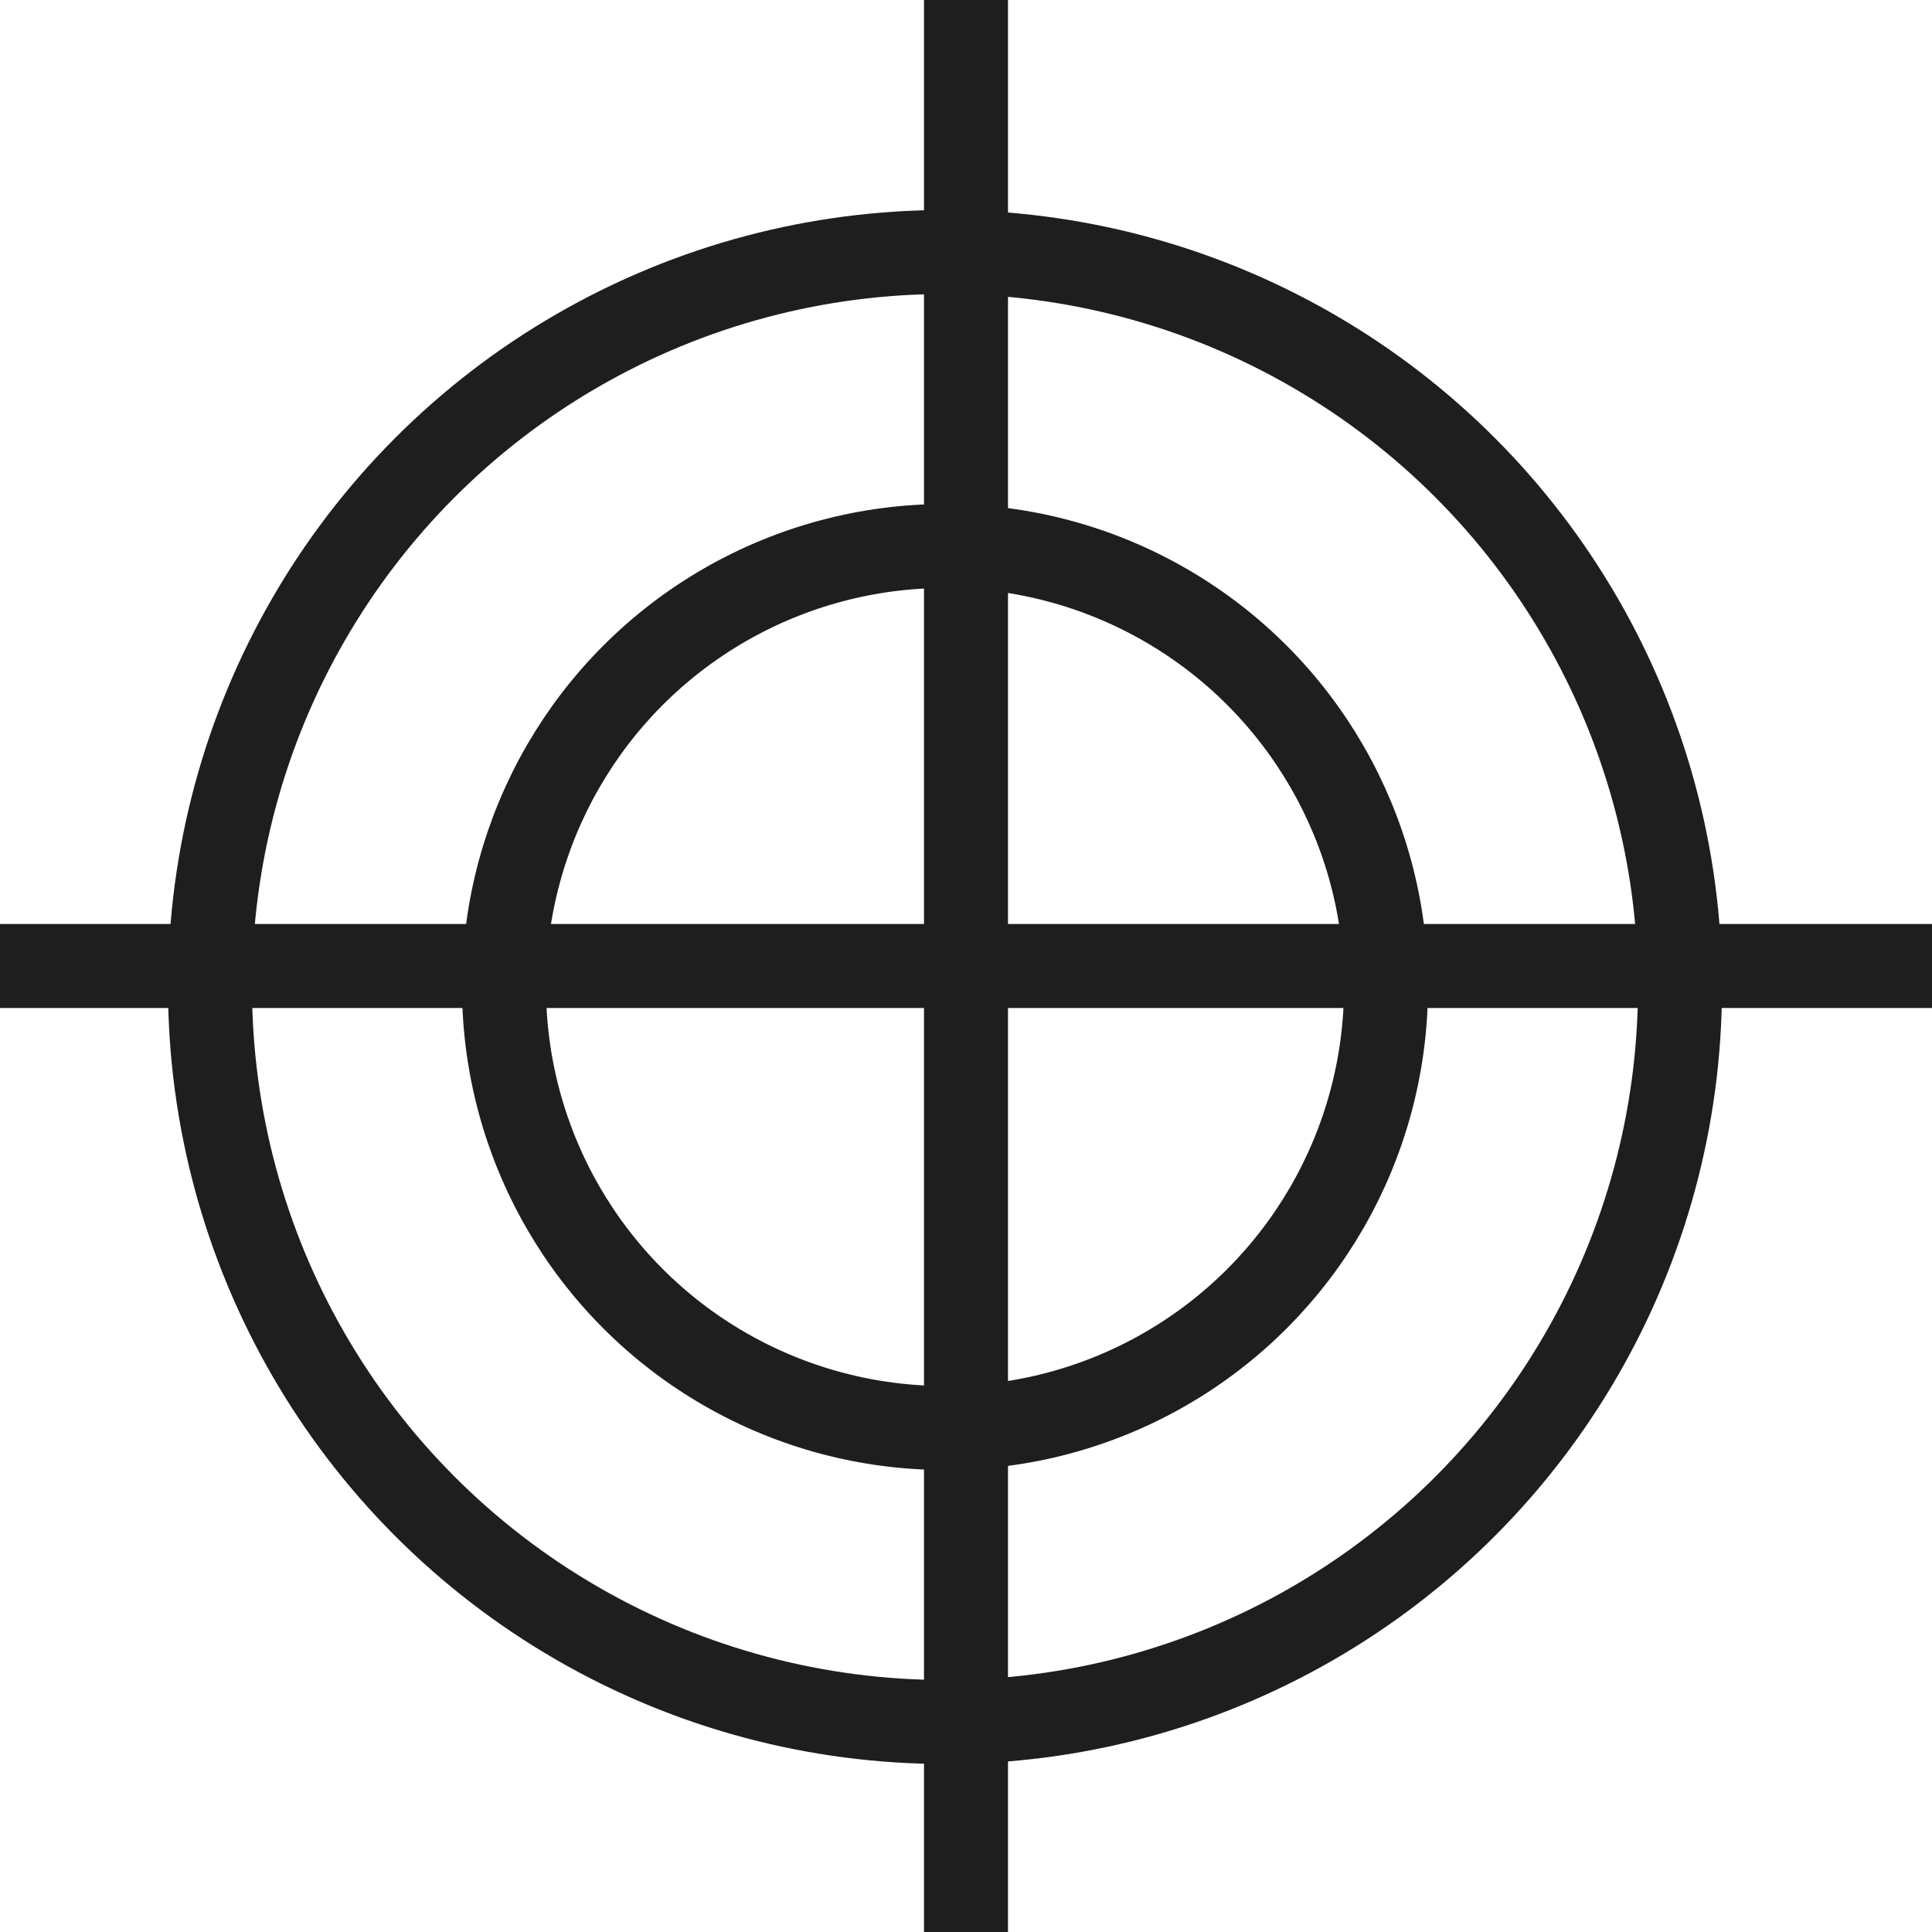
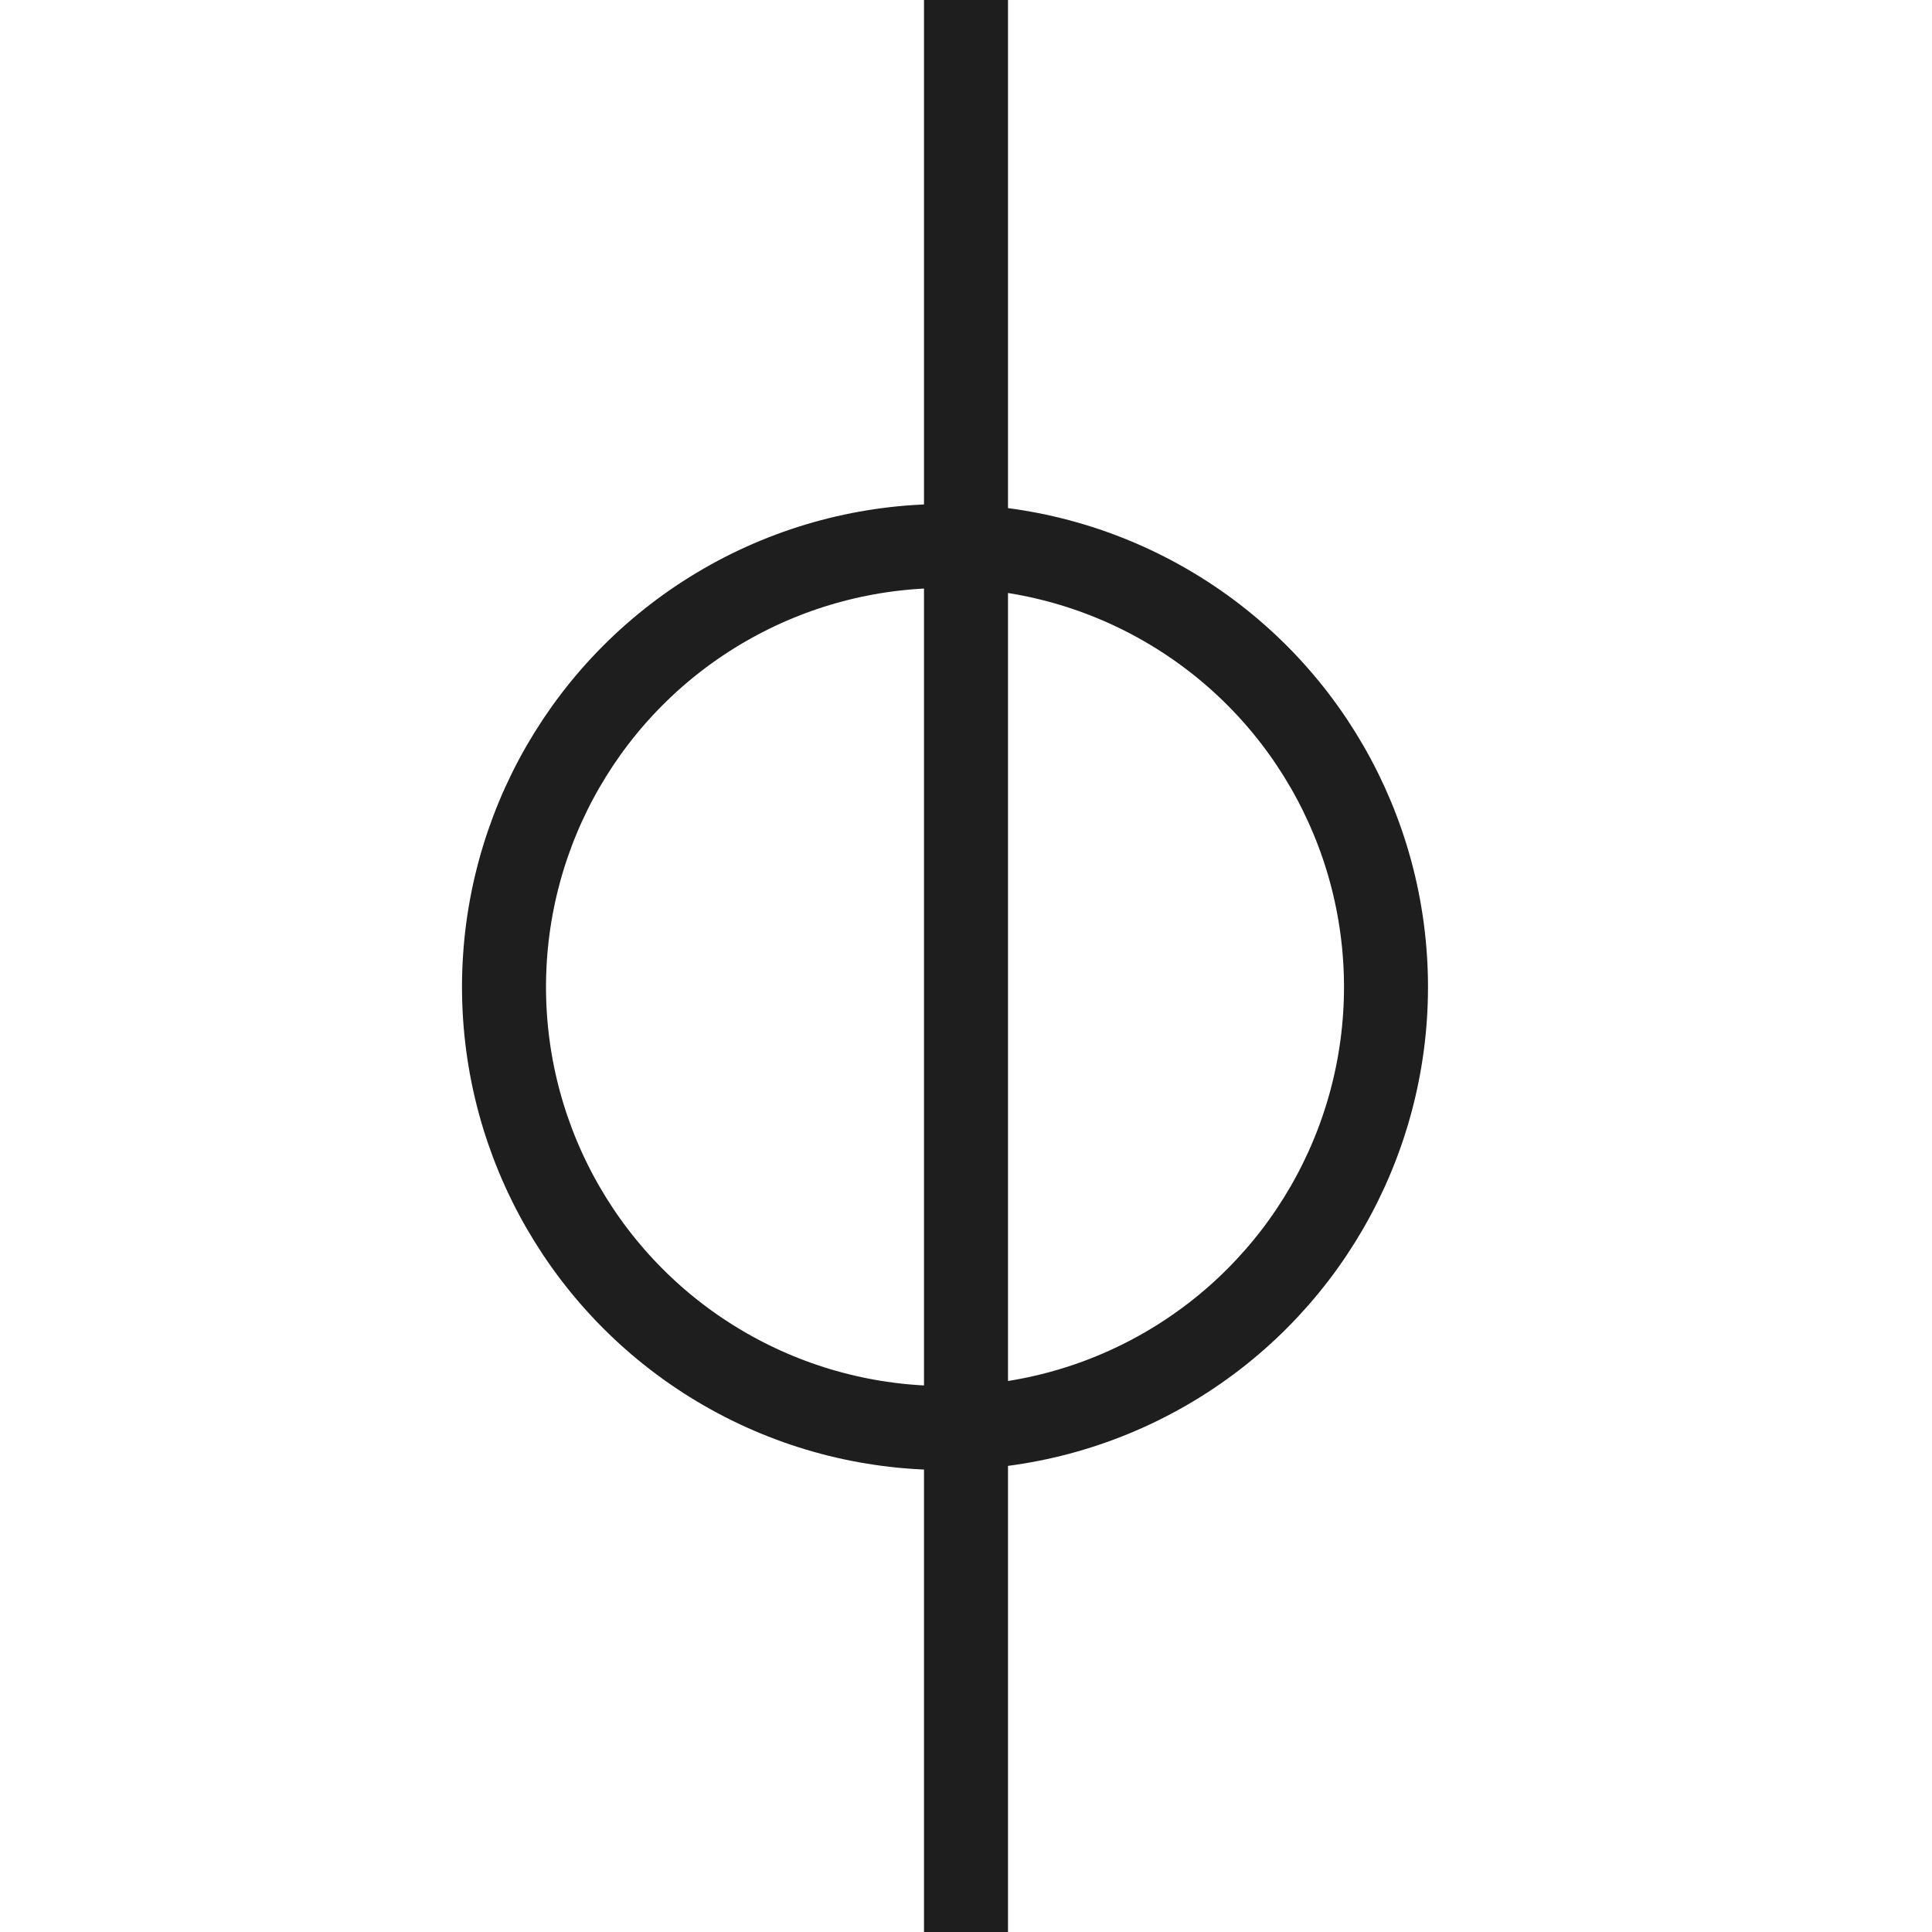
<svg xmlns="http://www.w3.org/2000/svg" width="46" height="46" viewBox="0 0 46 46" fill="none">
-   <circle cx="22.5" cy="23.5" r="17.5" stroke="#1E1E1E" stroke-width="2" />
  <circle cx="22.5" cy="23.5" r="10.5" stroke="#1E1E1E" stroke-width="2" />
-   <line y1="23" x2="46" y2="23" stroke="#1E1E1E" stroke-width="2" />
  <line x1="23" y1="4.37113e-08" x2="23" y2="46" stroke="#1E1E1E" stroke-width="2" />
</svg>